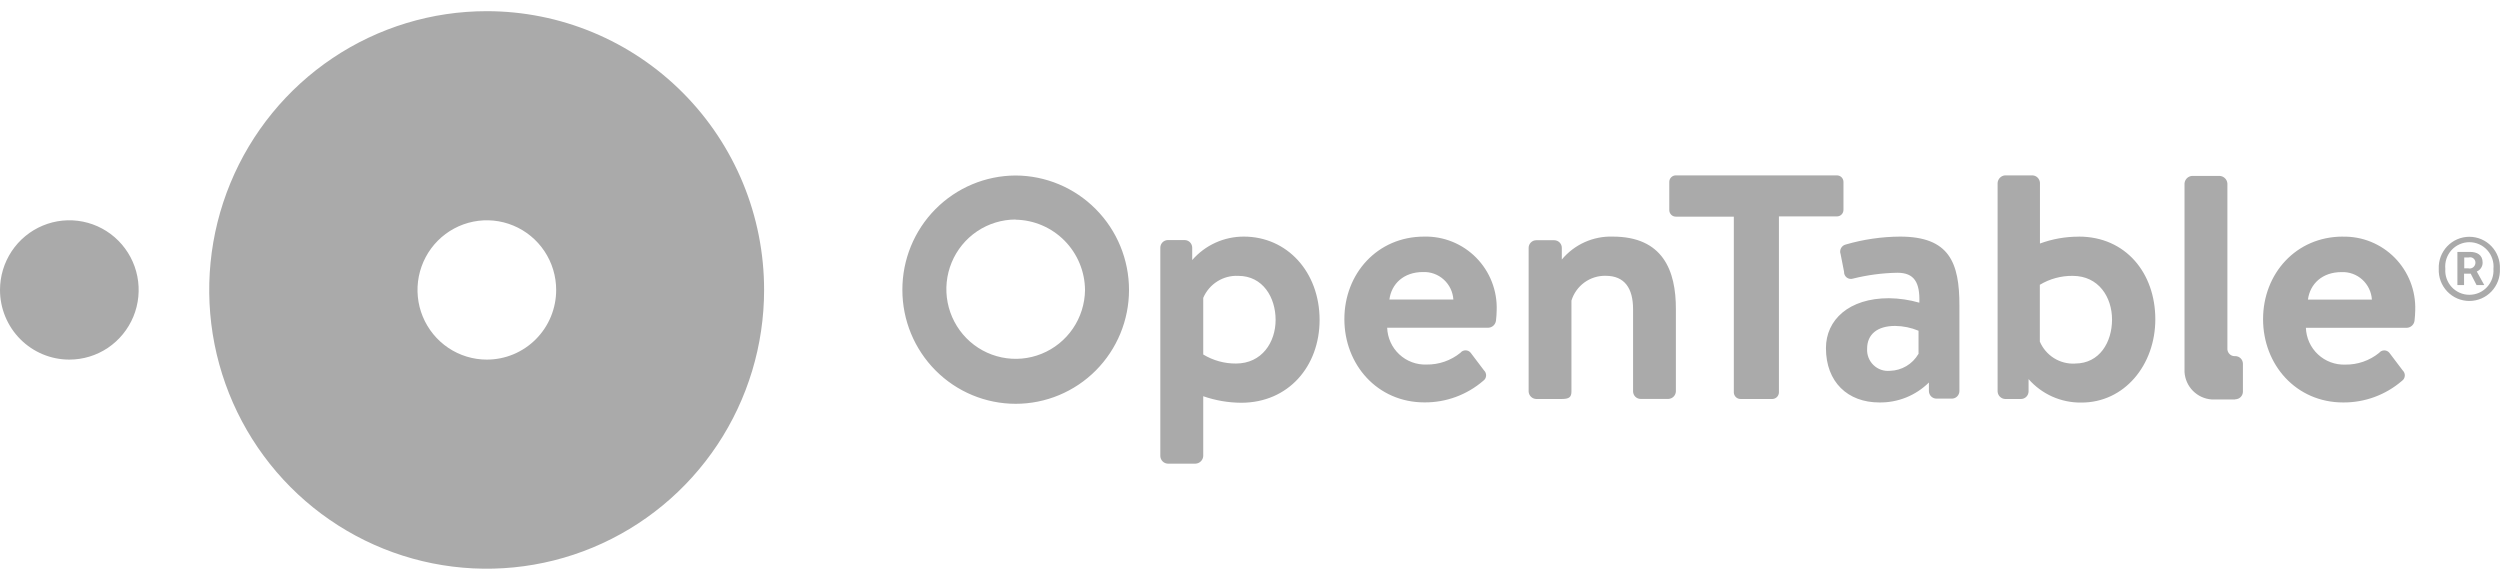
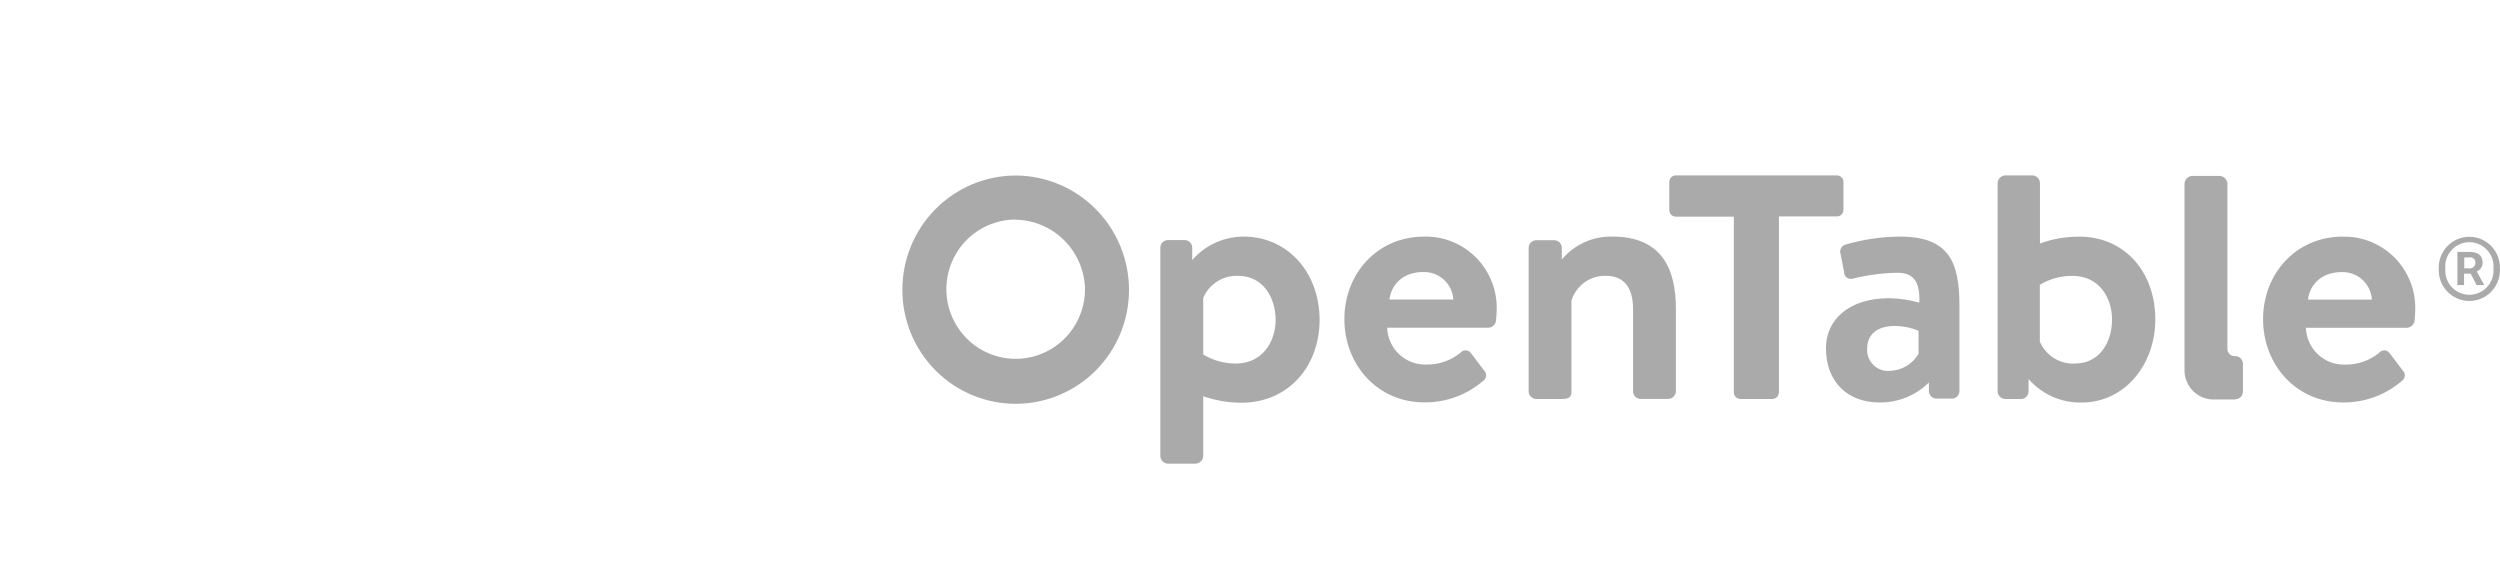
<svg xmlns="http://www.w3.org/2000/svg" width="119" height="28" viewBox="0 0 119 28" fill="none">
-   <path d="M23.176 0.532C20.564 0.53 18.009 1.306 15.836 2.763C13.663 4.22 11.969 6.291 10.967 8.716C9.966 11.14 9.703 13.809 10.211 16.383C10.72 18.958 11.977 21.323 13.823 23.18C15.669 25.037 18.023 26.302 20.585 26.815C23.147 27.328 25.803 27.066 28.216 26.062C30.63 25.058 32.694 23.357 34.145 21.175C35.597 18.992 36.371 16.426 36.371 13.802C36.372 12.06 36.032 10.335 35.369 8.725C34.706 7.116 33.734 5.653 32.509 4.421C31.284 3.189 29.829 2.211 28.228 1.544C26.626 0.877 24.91 0.533 23.176 0.532ZM23.176 17.117C22.523 17.118 21.885 16.924 21.342 16.56C20.799 16.196 20.376 15.678 20.125 15.072C19.875 14.467 19.809 13.8 19.936 13.156C20.064 12.513 20.378 11.922 20.839 11.458C21.3 10.994 21.889 10.678 22.529 10.55C23.169 10.421 23.833 10.487 24.436 10.738C25.039 10.989 25.555 11.414 25.917 11.959C26.28 12.504 26.474 13.146 26.474 13.802C26.474 14.237 26.388 14.668 26.223 15.07C26.057 15.473 25.814 15.838 25.507 16.146C25.201 16.454 24.837 16.698 24.436 16.865C24.036 17.032 23.607 17.117 23.174 17.117H23.176ZM0 13.802C0 13.146 0.194 12.505 0.556 11.959C0.919 11.414 1.434 10.989 2.037 10.738C2.64 10.487 3.304 10.421 3.944 10.549C4.584 10.677 5.172 10.993 5.634 11.457C6.095 11.921 6.41 12.511 6.537 13.155C6.664 13.798 6.599 14.465 6.349 15.07C6.099 15.676 5.676 16.194 5.134 16.559C4.591 16.923 3.953 17.117 3.3 17.117C2.425 17.117 1.586 16.768 0.967 16.146C0.348 15.524 0 14.681 0 13.802Z" fill="#AAAAAA" />
  <path d="M67.789 11.262C68.249 11.251 68.705 11.335 69.131 11.507C69.557 11.68 69.944 11.938 70.267 12.266C70.59 12.594 70.844 12.985 71.011 13.414C71.179 13.844 71.258 14.304 71.242 14.765C71.242 14.88 71.226 15.142 71.209 15.257C71.199 15.347 71.158 15.432 71.092 15.495C71.027 15.557 70.941 15.595 70.85 15.6H66.029C66.038 15.839 66.093 16.074 66.191 16.291C66.29 16.509 66.43 16.704 66.605 16.867C66.779 17.03 66.983 17.156 67.206 17.239C67.429 17.323 67.666 17.361 67.903 17.352C68.489 17.361 69.06 17.163 69.516 16.793C69.545 16.756 69.583 16.727 69.625 16.706C69.667 16.686 69.714 16.676 69.76 16.676C69.808 16.676 69.854 16.686 69.896 16.706C69.939 16.727 69.976 16.756 70.005 16.793L70.639 17.631C70.673 17.664 70.7 17.703 70.717 17.747C70.734 17.791 70.742 17.838 70.738 17.885C70.735 17.932 70.722 17.978 70.699 18.019C70.676 18.06 70.644 18.096 70.606 18.123C69.826 18.796 68.831 19.162 67.803 19.154C65.557 19.154 63.992 17.352 63.992 15.19C63.992 13.027 65.559 11.262 67.789 11.262ZM69.18 14.259C69.157 13.894 68.993 13.552 68.722 13.307C68.451 13.062 68.095 12.933 67.731 12.949C66.819 12.949 66.232 13.508 66.135 14.259H69.193H69.18ZM87.418 8.348H79.767C79.685 8.348 79.606 8.381 79.549 8.439C79.491 8.497 79.458 8.576 79.458 8.658V10.002C79.458 10.084 79.491 10.163 79.549 10.221C79.606 10.28 79.685 10.312 79.767 10.312H82.53V18.693C82.536 18.775 82.573 18.851 82.632 18.907C82.692 18.962 82.771 18.993 82.853 18.992H84.368C84.449 18.989 84.526 18.955 84.583 18.898C84.641 18.84 84.674 18.763 84.677 18.682V10.301H87.44C87.522 10.301 87.601 10.268 87.659 10.21C87.716 10.152 87.749 10.073 87.749 9.991V8.658C87.749 8.617 87.741 8.575 87.724 8.537C87.708 8.499 87.684 8.464 87.655 8.435C87.625 8.406 87.589 8.384 87.551 8.369C87.512 8.354 87.471 8.347 87.429 8.348H87.418ZM98.942 11.265C98.314 11.264 97.691 11.374 97.102 11.592V8.706C97.098 8.614 97.06 8.526 96.996 8.46C96.932 8.394 96.846 8.354 96.754 8.348H95.434C95.343 8.357 95.258 8.398 95.195 8.463C95.131 8.529 95.093 8.615 95.086 8.706V18.631C95.09 18.726 95.128 18.816 95.195 18.882C95.261 18.949 95.351 18.988 95.445 18.992H96.198C96.293 18.992 96.385 18.954 96.453 18.886C96.52 18.819 96.559 18.727 96.56 18.631V18.045C96.872 18.401 97.258 18.685 97.689 18.878C98.121 19.07 98.589 19.167 99.062 19.162C101.119 19.173 102.593 17.372 102.593 15.198C102.593 12.997 101.183 11.262 98.953 11.262L98.942 11.265ZM98.764 17.307C98.413 17.324 98.065 17.233 97.767 17.046C97.469 16.858 97.235 16.584 97.096 16.26V13.556C97.568 13.272 98.109 13.125 98.659 13.131C99.896 13.131 100.533 14.145 100.533 15.212C100.533 16.279 99.946 17.304 98.773 17.304L98.764 17.307ZM111.512 11.265C111.971 11.254 112.428 11.337 112.854 11.51C113.28 11.683 113.666 11.941 113.99 12.269C114.313 12.597 114.566 12.988 114.734 13.417C114.902 13.847 114.98 14.307 114.965 14.768C114.965 14.882 114.948 15.145 114.932 15.26C114.922 15.35 114.881 15.434 114.815 15.497C114.749 15.56 114.664 15.598 114.573 15.603H109.76C109.769 15.842 109.824 16.077 109.922 16.294C110.021 16.511 110.161 16.707 110.336 16.87C110.51 17.032 110.714 17.159 110.937 17.242C111.16 17.325 111.397 17.364 111.634 17.355C112.22 17.364 112.791 17.166 113.247 16.796C113.276 16.759 113.313 16.73 113.356 16.709C113.398 16.689 113.445 16.678 113.491 16.678C113.538 16.678 113.585 16.689 113.627 16.709C113.669 16.73 113.707 16.759 113.736 16.796L114.37 17.634C114.404 17.666 114.431 17.706 114.448 17.75C114.465 17.794 114.472 17.841 114.469 17.888C114.466 17.935 114.452 17.981 114.43 18.022C114.407 18.063 114.375 18.098 114.337 18.126C113.557 18.799 112.562 19.165 111.534 19.157C109.288 19.157 107.722 17.355 107.722 15.193C107.722 13.03 109.288 11.262 111.52 11.262L111.512 11.265ZM112.902 14.262C112.88 13.897 112.715 13.555 112.445 13.309C112.174 13.064 111.818 12.936 111.454 12.952C110.542 12.952 109.955 13.511 109.858 14.262H112.916H112.902ZM59.207 11.262C58.741 11.261 58.281 11.36 57.857 11.552C57.433 11.745 57.055 12.027 56.749 12.379V11.787C56.748 11.692 56.71 11.601 56.643 11.533C56.576 11.466 56.485 11.428 56.39 11.427H55.59C55.495 11.428 55.404 11.466 55.337 11.533C55.27 11.601 55.232 11.692 55.231 11.787V21.71C55.234 21.804 55.273 21.894 55.34 21.961C55.406 22.028 55.495 22.067 55.59 22.07H56.91C57.004 22.065 57.093 22.026 57.16 21.959C57.227 21.893 57.268 21.804 57.274 21.71V18.86C57.856 19.063 58.466 19.168 59.081 19.171C61.328 19.171 62.813 17.436 62.813 15.223C62.807 12.932 61.258 11.262 59.207 11.262ZM58.831 17.304C58.283 17.308 57.744 17.159 57.274 16.874V14.178C57.413 13.854 57.647 13.58 57.945 13.393C58.243 13.205 58.591 13.114 58.943 13.131C60.116 13.131 60.719 14.162 60.719 15.226C60.719 16.29 60.069 17.304 58.831 17.304ZM76.764 11.262C76.304 11.248 75.848 11.339 75.428 11.528C75.009 11.717 74.637 12 74.342 12.354V11.796C74.342 11.7 74.304 11.609 74.237 11.542C74.169 11.474 74.079 11.436 73.984 11.435H73.122C73.027 11.436 72.936 11.474 72.869 11.542C72.802 11.609 72.764 11.7 72.763 11.796V18.64C72.769 18.733 72.808 18.82 72.875 18.885C72.941 18.951 73.029 18.988 73.122 18.992H74.329C74.687 18.992 74.801 18.911 74.801 18.631V14.307C74.909 13.959 75.126 13.656 75.419 13.444C75.713 13.231 76.068 13.12 76.43 13.128C77.342 13.128 77.734 13.734 77.734 14.718V18.629C77.735 18.724 77.773 18.815 77.84 18.883C77.907 18.95 77.998 18.988 78.093 18.989H79.414C79.508 18.985 79.597 18.946 79.663 18.88C79.73 18.813 79.769 18.723 79.772 18.629V14.718C79.778 12.882 79.158 11.262 76.764 11.262ZM90.437 11.262C89.564 11.268 88.696 11.395 87.857 11.639C87.81 11.65 87.765 11.672 87.726 11.701C87.687 11.731 87.655 11.769 87.632 11.813C87.609 11.856 87.595 11.904 87.592 11.953C87.588 12.002 87.596 12.051 87.613 12.097L87.777 12.935C87.774 12.988 87.784 13.04 87.807 13.088C87.829 13.136 87.862 13.177 87.903 13.209C87.945 13.242 87.993 13.263 88.045 13.272C88.096 13.281 88.149 13.278 88.199 13.262C88.893 13.089 89.603 12.995 90.318 12.983C91.116 12.983 91.394 13.441 91.361 14.408C90.889 14.272 90.402 14.201 89.912 14.195C88.007 14.195 86.915 15.226 86.915 16.57C86.915 18.19 87.957 19.157 89.456 19.157C89.892 19.163 90.326 19.083 90.731 18.92C91.136 18.757 91.505 18.514 91.816 18.207V18.615C91.817 18.71 91.855 18.801 91.922 18.869C91.989 18.936 92.08 18.974 92.175 18.975H92.909C93.004 18.974 93.095 18.936 93.162 18.869C93.229 18.801 93.267 18.71 93.268 18.615V14.553C93.273 12.491 92.784 11.262 90.44 11.262H90.437ZM91.316 16.849C91.177 17.087 90.98 17.286 90.744 17.426C90.507 17.566 90.239 17.644 89.965 17.651C89.821 17.665 89.677 17.648 89.54 17.601C89.404 17.553 89.28 17.477 89.177 17.376C89.073 17.276 88.992 17.154 88.94 17.019C88.888 16.884 88.866 16.739 88.875 16.595C88.875 15.924 89.348 15.514 90.209 15.514C90.591 15.518 90.969 15.596 91.322 15.743V16.86L91.316 16.849ZM48.339 8.354C46.906 8.36 45.534 8.937 44.524 9.958C43.514 10.979 42.949 12.362 42.953 13.801C42.953 15.239 43.521 16.617 44.533 17.634C45.544 18.65 46.916 19.221 48.347 19.221C49.777 19.221 51.149 18.65 52.161 17.634C53.172 16.617 53.741 15.239 53.741 13.801C53.741 12.36 53.173 10.977 52.16 9.956C51.148 8.934 49.773 8.358 48.339 8.354ZM48.339 10.457C49.217 10.471 50.054 10.83 50.673 11.456C51.291 12.083 51.641 12.928 51.647 13.81C51.638 14.463 51.438 15.1 51.07 15.639C50.702 16.178 50.184 16.596 49.581 16.84C48.978 17.085 48.316 17.145 47.679 17.012C47.042 16.88 46.458 16.562 46.001 16.097C45.544 15.632 45.233 15.042 45.108 14.401C44.983 13.759 45.05 13.095 45.3 12.492C45.55 11.888 45.971 11.373 46.512 11.009C47.053 10.646 47.688 10.451 48.339 10.449V10.457ZM106.402 19.006C106.497 19.005 106.588 18.967 106.656 18.899C106.723 18.832 106.762 18.741 106.763 18.645V17.313C106.762 17.218 106.724 17.126 106.657 17.059C106.59 16.991 106.499 16.953 106.405 16.952H106.346C106.263 16.947 106.184 16.911 106.125 16.851C106.065 16.791 106.029 16.712 106.024 16.628V8.734C106.017 8.638 105.975 8.548 105.906 8.482C105.837 8.415 105.747 8.377 105.651 8.373H104.344C104.251 8.379 104.163 8.419 104.096 8.485C104.03 8.552 103.989 8.64 103.983 8.734V17.712C104.005 18.05 104.148 18.368 104.386 18.607C104.624 18.846 104.94 18.991 105.276 19.014H106.388L106.402 19.006ZM116.085 12.799C116.077 12.601 116.108 12.404 116.177 12.219C116.247 12.034 116.353 11.865 116.489 11.722C116.625 11.579 116.788 11.466 116.969 11.388C117.15 11.311 117.344 11.271 117.541 11.271C117.738 11.271 117.932 11.311 118.113 11.388C118.294 11.466 118.457 11.579 118.593 11.722C118.729 11.865 118.835 12.034 118.904 12.219C118.974 12.404 119.005 12.601 118.996 12.799C119.005 12.996 118.974 13.193 118.904 13.378C118.835 13.563 118.729 13.732 118.593 13.875C118.457 14.017 118.294 14.131 118.113 14.209C117.932 14.286 117.738 14.326 117.541 14.326C117.344 14.326 117.15 14.286 116.969 14.209C116.788 14.131 116.625 14.017 116.489 13.875C116.353 13.732 116.247 13.563 116.177 13.378C116.108 13.193 116.077 12.996 116.085 12.799ZM118.688 12.799C118.704 12.638 118.686 12.476 118.635 12.322C118.585 12.169 118.503 12.028 118.395 11.908C118.287 11.789 118.156 11.693 118.009 11.628C117.862 11.562 117.703 11.528 117.542 11.528C117.382 11.528 117.223 11.562 117.076 11.628C116.929 11.693 116.797 11.789 116.689 11.908C116.581 12.028 116.5 12.169 116.449 12.322C116.399 12.476 116.381 12.638 116.397 12.799C116.386 12.956 116.407 13.115 116.46 13.264C116.513 13.413 116.595 13.55 116.703 13.666C116.81 13.781 116.94 13.874 117.085 13.937C117.229 14 117.385 14.032 117.542 14.032C117.7 14.032 117.856 14 118 13.937C118.145 13.874 118.275 13.781 118.382 13.666C118.489 13.55 118.572 13.413 118.625 13.264C118.677 13.115 118.699 12.956 118.688 12.799ZM116.983 11.991H117.57C117.895 11.991 118.173 12.122 118.173 12.497C118.175 12.588 118.149 12.677 118.099 12.753C118.05 12.829 117.979 12.889 117.895 12.924L118.251 13.569H117.884L117.606 13.027H117.289V13.569H116.972V11.991H116.983ZM117.501 12.776C117.54 12.784 117.581 12.783 117.62 12.773C117.659 12.764 117.696 12.745 117.727 12.72C117.758 12.695 117.784 12.663 117.802 12.627C117.82 12.591 117.83 12.551 117.831 12.511C117.833 12.471 117.826 12.431 117.809 12.395C117.793 12.359 117.768 12.327 117.738 12.302C117.707 12.277 117.671 12.259 117.632 12.251C117.593 12.243 117.553 12.244 117.515 12.254H117.298V12.773H117.498L117.501 12.776Z" fill="#AAAAAA" />
</svg>